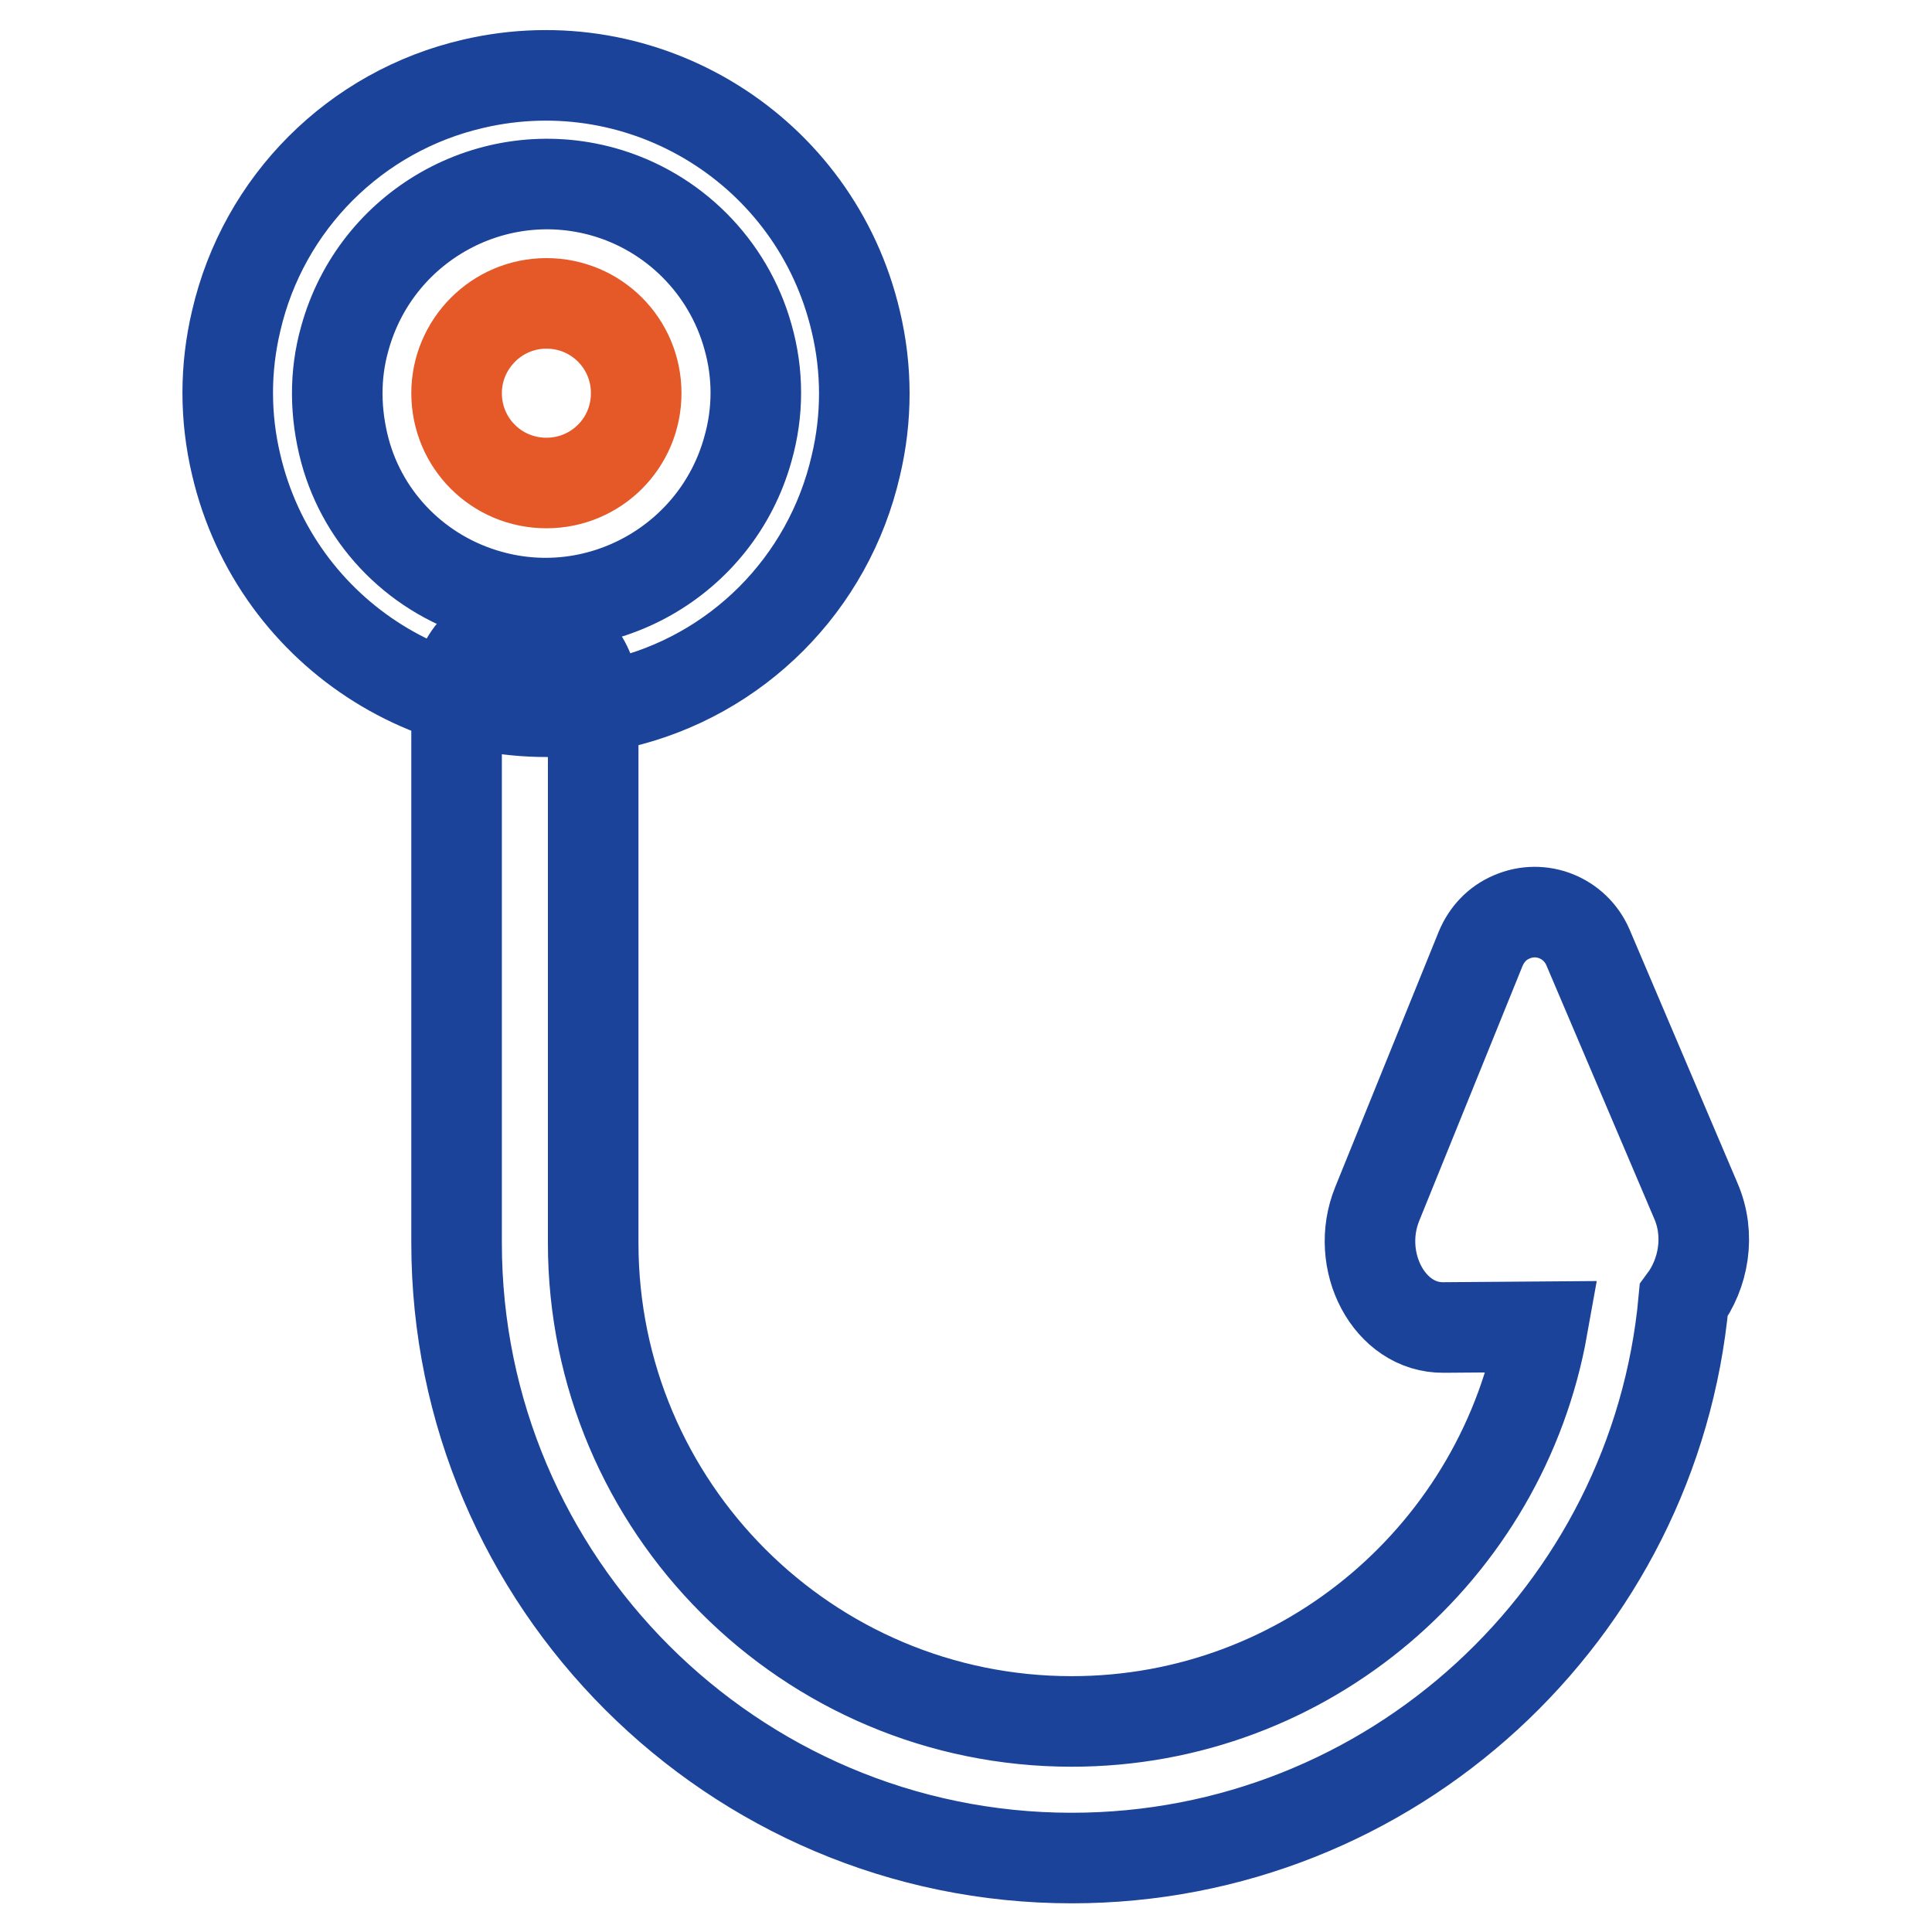
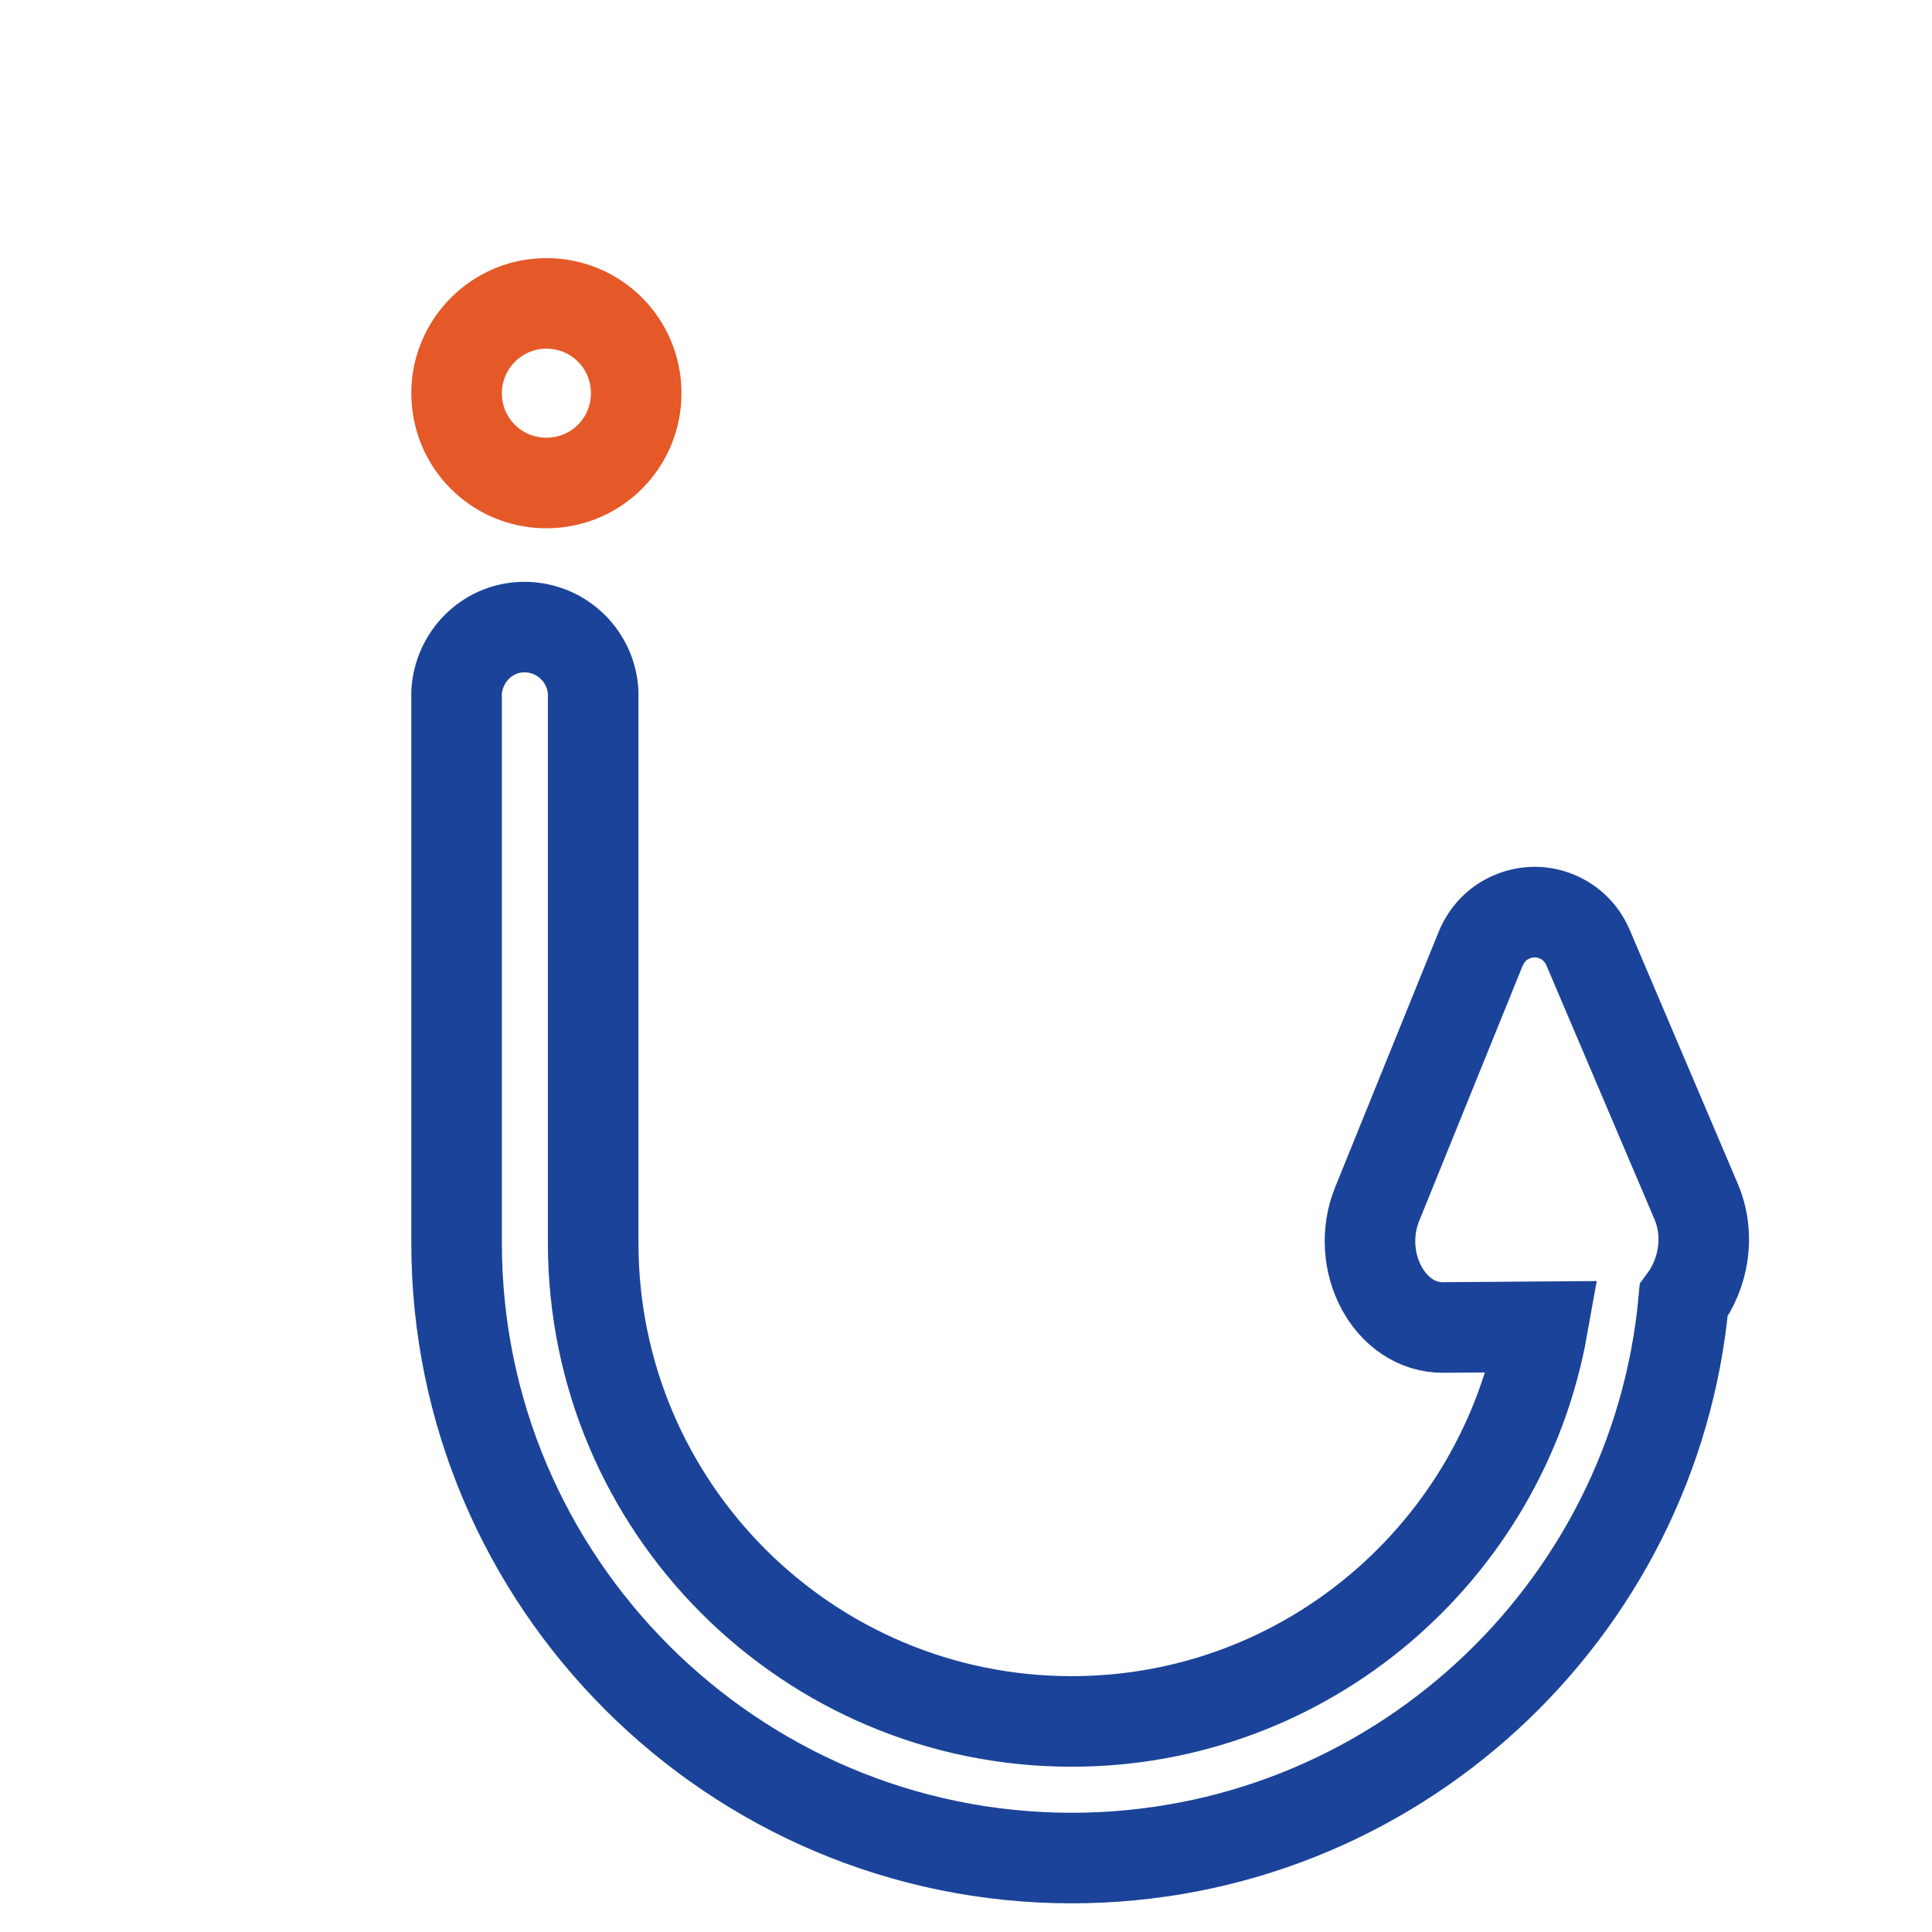
<svg xmlns="http://www.w3.org/2000/svg" version="1.1" x="0px" y="0px" viewBox="0 0 256 256" enable-background="new 0 0 256 256" xml:space="preserve">
  <g>
-     <path stroke-width="12" fill-opacity="0" stroke="#1b439a" d="M82,93.2c-22.7,5.3-45.4-8.9-50.7-31.6c-1.5-6.3-1.5-12.8,0-19.1c3.6-15.6,15.8-27.8,31.4-31.4 c22.7-5.3,45.4,8.8,50.7,31.5c1.5,6.3,1.5,12.8,0,19.1C109.8,77.4,97.6,89.6,82,93.2z M79.9,25.4C65.1,21.3,49.8,30,45.7,44.8 c-1.4,4.9-1.3,10,0,14.9c2.5,9.3,9.8,16.6,19.2,19.2C79.6,83,95,74.3,99.1,59.5c1.4-4.9,1.4-10,0-14.9C96.5,35.3,89.2,28,79.9,25.4 z" />
    <path stroke-width="12" fill-opacity="0" stroke="#e55928" d="M60.5,52.1c0,6.6,5.3,11.9,11.9,11.9c6.6,0,11.9-5.3,11.9-11.9s-5.3-11.9-11.9-11.9 C65.8,40.2,60.5,45.6,60.5,52.1z" />
    <path stroke-width="12" fill-opacity="0" stroke="#1b439a" d="M224.7,159.1l-14.3-33.6c-1.7-3.9-6.2-5.7-10.1-4c-1.9,0.8-3.3,2.3-4.1,4.2l-13.7,33.8 c-3.1,7.6,1.6,16.5,8.8,16.4l13.1-0.1c-5.3,29.7-31.2,52.3-62.4,52.3c-35,0-63.4-28.4-63.4-63.4v-73c-0.3-5-4.5-8.8-9.5-8.6 c-4.6,0.2-8.3,3.9-8.6,8.6v73c0,44.9,36.6,81.5,81.5,81.5c42.4,0,77.3-32.5,81.1-73.9C225.7,168.8,226.7,163.7,224.7,159.1z" />
  </g>
</svg>